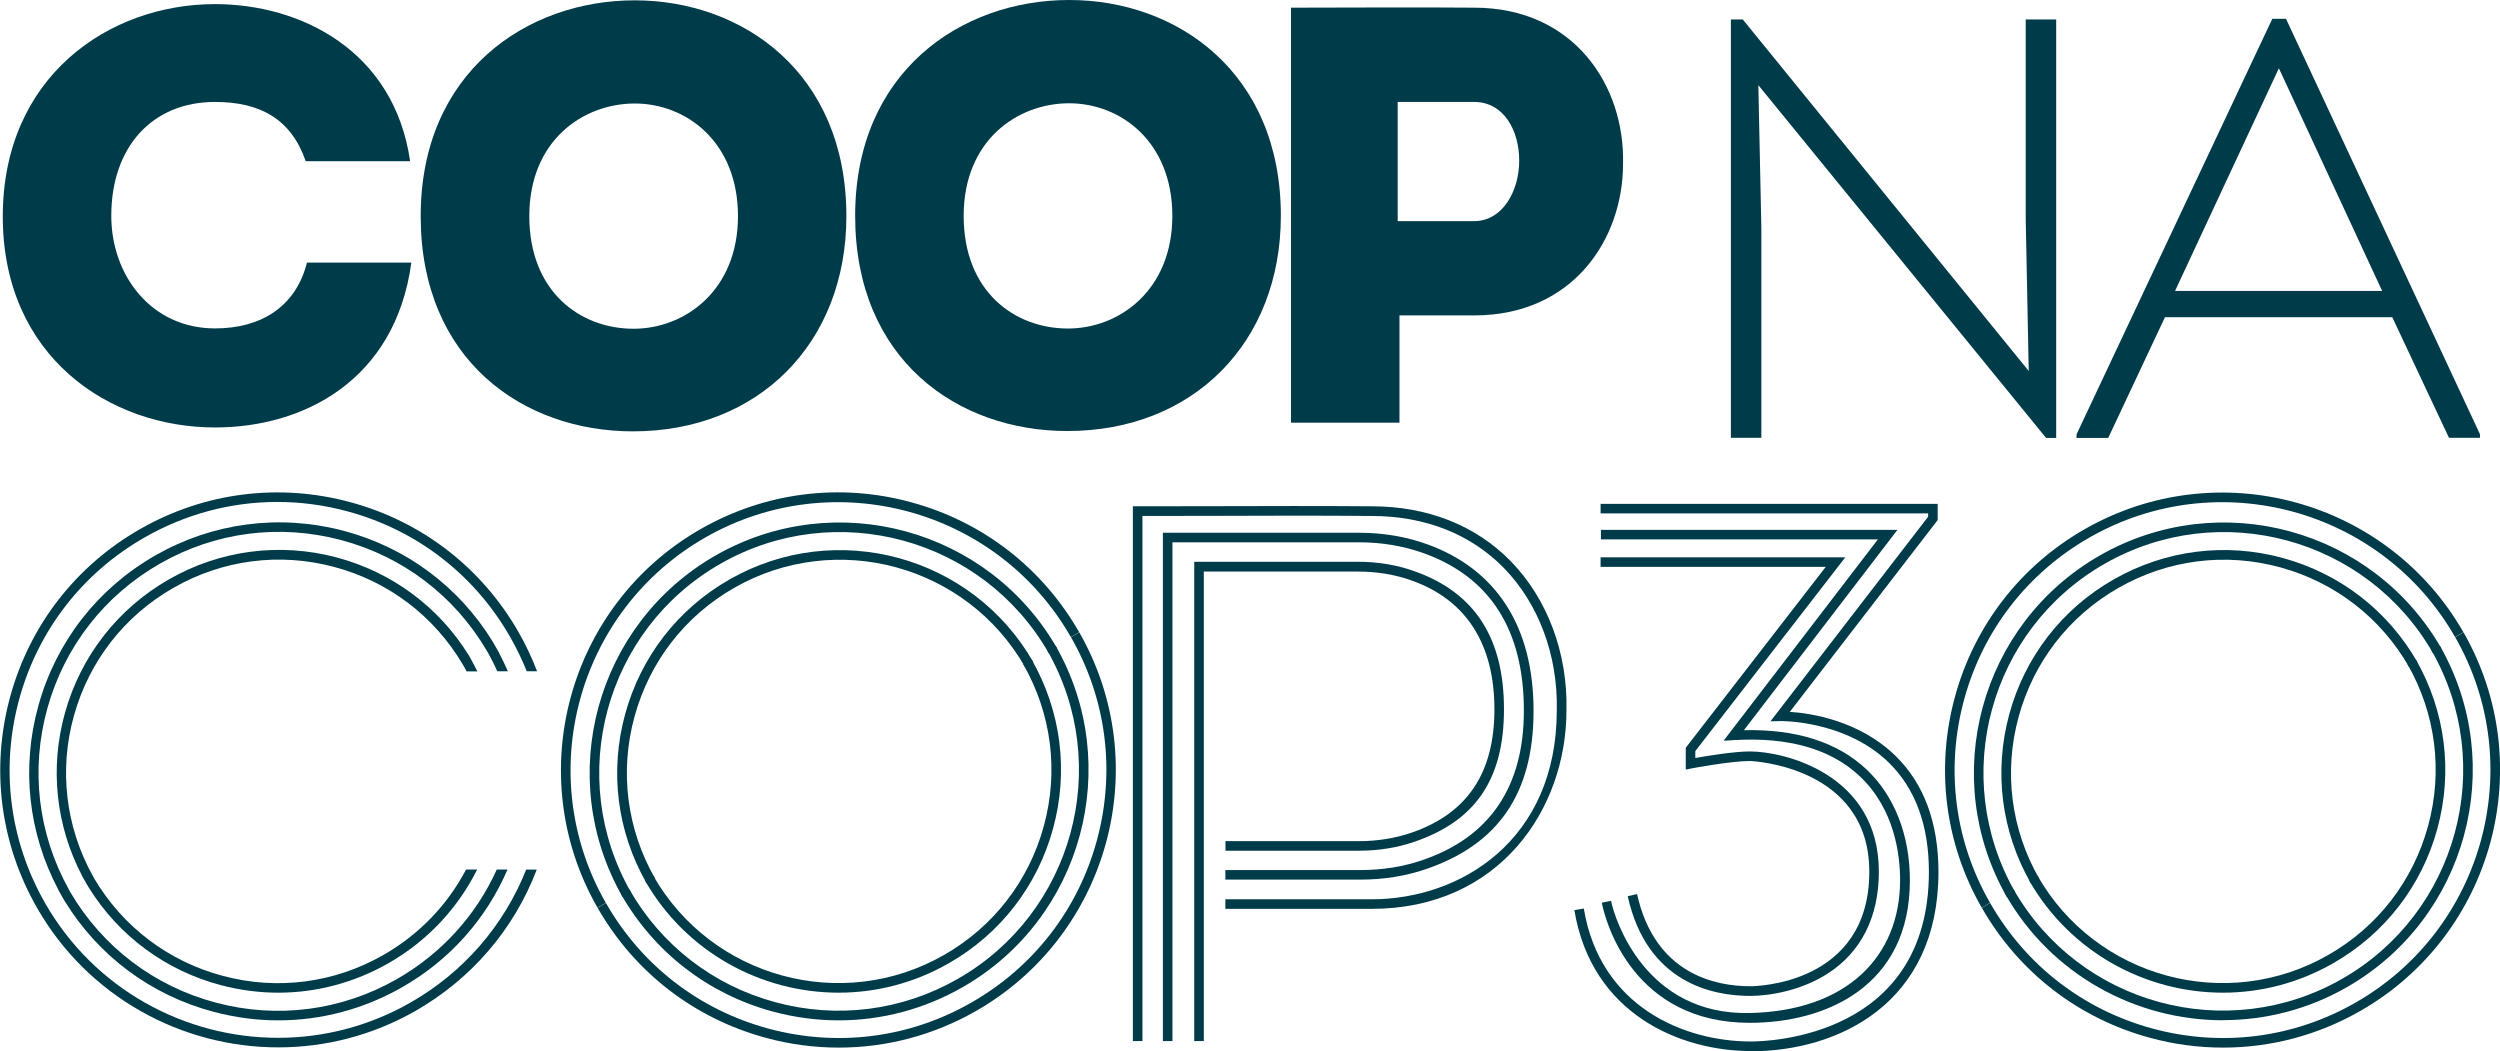
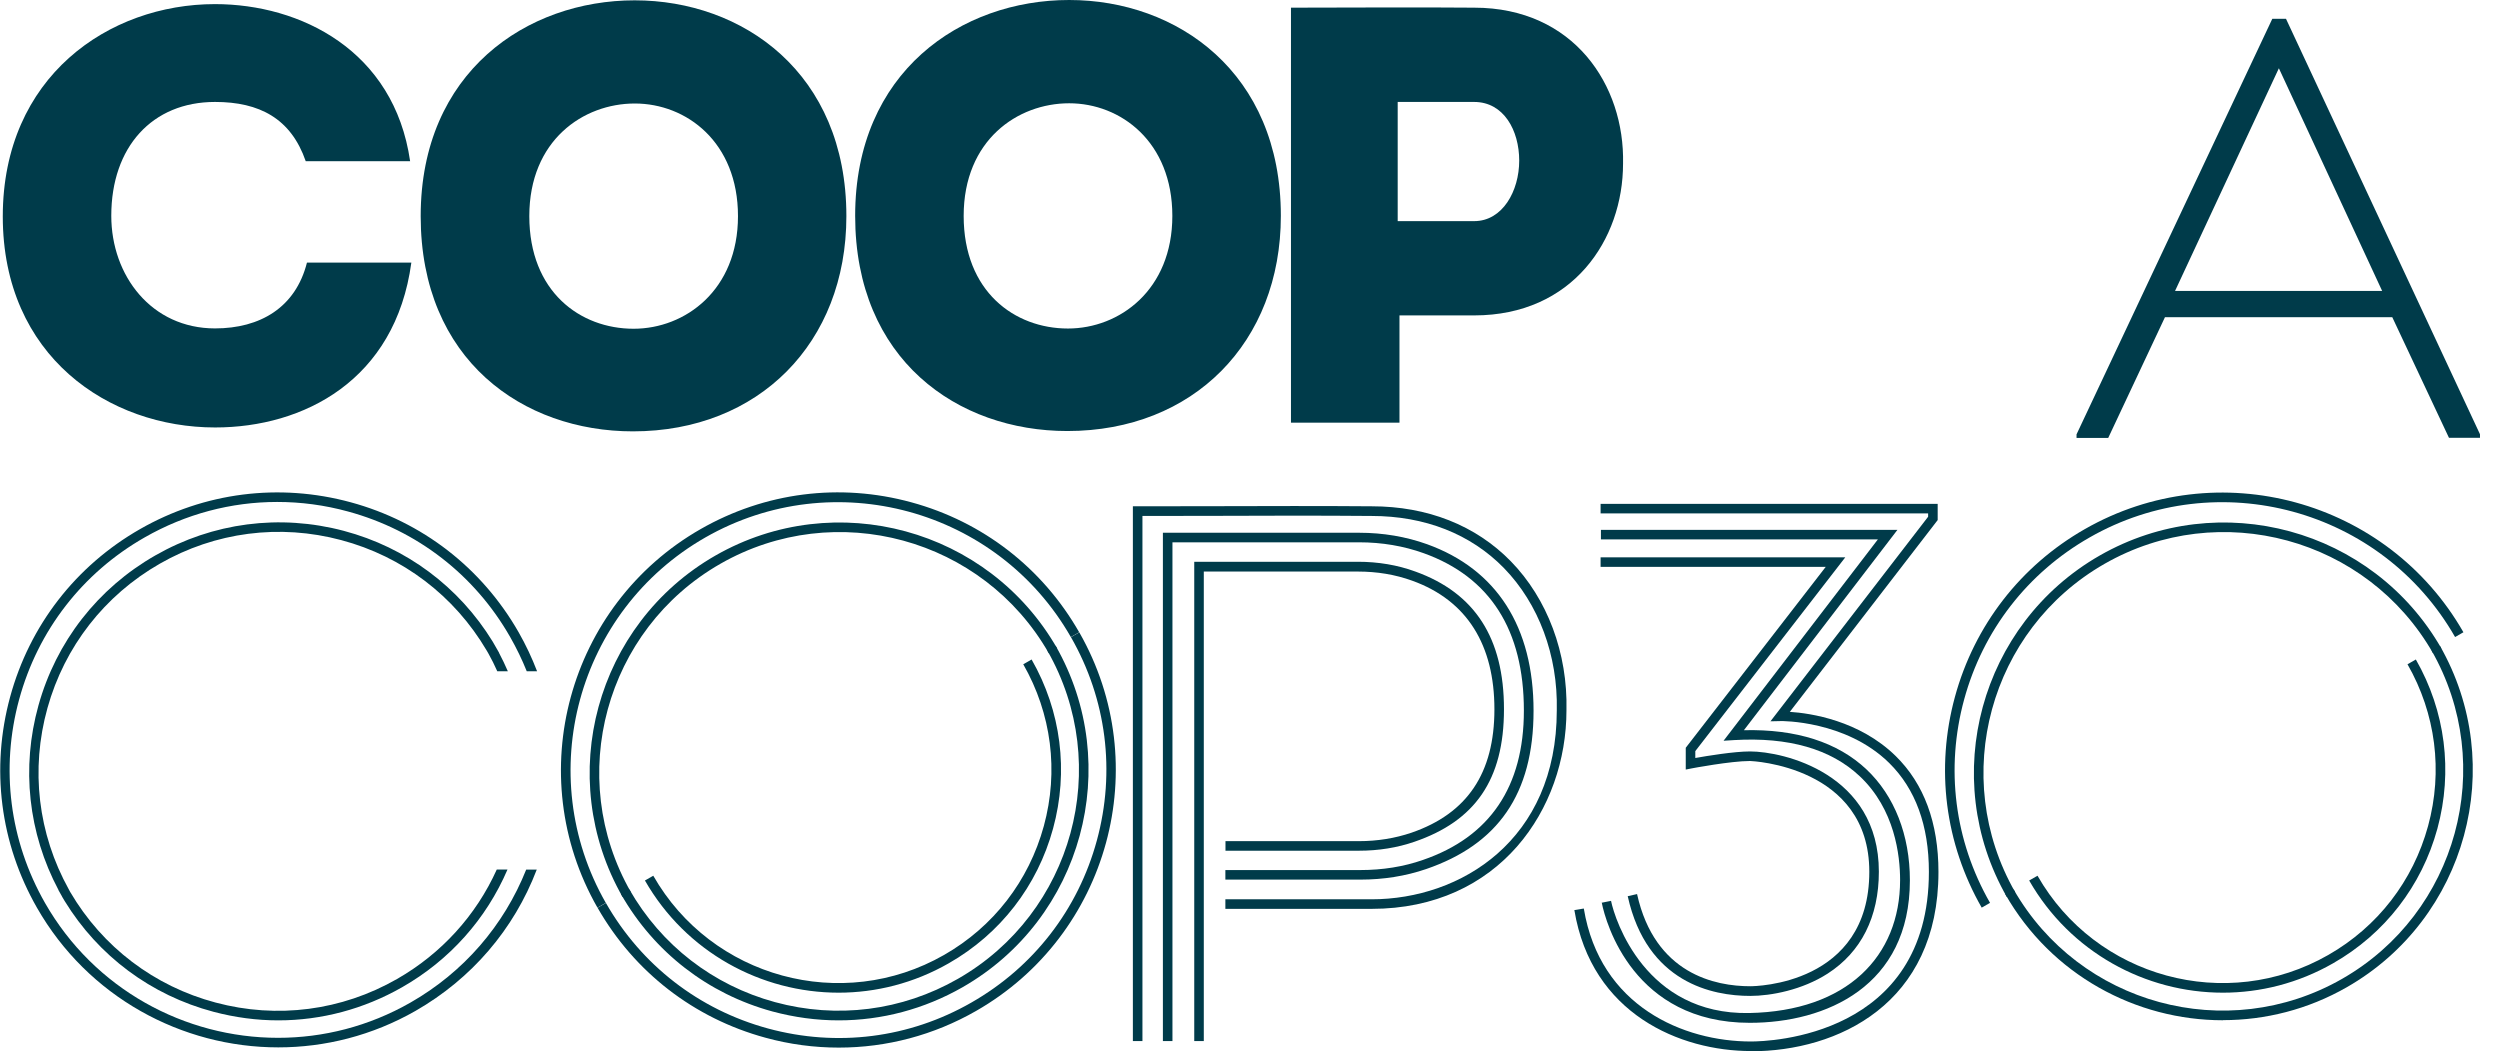
<svg xmlns="http://www.w3.org/2000/svg" id="Layer_2" data-name="Layer 2" viewBox="0 0 224.87 94.54">
  <defs>
    <style>
      .cls-1 {
        fill: #003b4a;
      }
    </style>
  </defs>
  <g id="Layer_1-2" data-name="Layer 1">
    <g>
      <g>
        <path class="cls-1" d="M19.34.37c7.68,0,16.11,4.16,17.55,14.13h-9.39c-1.33-3.84-4.16-5.33-8.16-5.33-5.65,0-9.33,4.05-9.33,10.24,0,5.39,3.62,10.13,9.33,10.13,4.05,0,7.25-1.87,8.27-5.92h9.39c-1.44,10.61-9.71,14.83-17.65,14.83C9.79,38.45.25,32.05.25,19.47S9.79.37,19.34.37Z" />
        <path class="cls-1" d="M56.93,38.8c-9.87,0-19.09-6.4-19.09-19.36S47.39.03,57.09.03s19.04,6.51,19.04,19.41c0,11.41-7.89,19.36-19.2,19.36ZM56.99,29.57c4.64,0,9.39-3.47,9.39-10.13s-4.64-10.13-9.28-10.13-9.49,3.31-9.49,10.13,4.59,10.13,9.38,10.13Z" />
        <path class="cls-1" d="M96.01,38.77c-9.87,0-19.09-6.4-19.09-19.36S86.46,0,96.17,0s19.04,6.51,19.04,19.41c0,11.41-7.89,19.36-19.2,19.36ZM96.06,29.55c4.64,0,9.39-3.47,9.39-10.13s-4.64-10.13-9.28-10.13-9.49,3.31-9.49,10.13,4.59,10.13,9.38,10.13Z" />
        <path class="cls-1" d="M116.12,38.02V.69c5.55,0,10.93-.05,16.48,0,8.96,0,13.55,6.99,13.39,14.03,0,6.83-4.53,13.65-13.39,13.65h-6.72v9.65h-9.76ZM132.6,19.89c2.56,0,4.05-2.72,4.05-5.44s-1.39-5.28-4.05-5.28h-6.88v10.72h6.88Z" />
      </g>
      <path class="cls-1" d="M157.5,94.54c-6.36,0-14.34-3.32-15.89-12.68l.85-.14c1.46,8.83,9.01,11.96,15.03,11.96,1.64,0,16.01-.43,16.01-15.26,0-4.17-1.21-7.47-3.58-9.8-3.9-3.83-9.71-3.77-9.77-3.76l-.9.02,14.18-18.4v-.3h-29.46v-.86h30.32v1.46l-13.3,17.25c1.85.12,6.24.76,9.52,3.97,2.55,2.5,3.85,6.01,3.85,10.43,0,11.9-9.09,16.13-16.87,16.13Z" />
      <path class="cls-1" d="M157.43,89.58c-3.37,0-9.29-1.16-11.02-8.97l.84-.19c1.6,7.21,7.06,8.29,10.18,8.29.44,0,10.71-.12,10.71-10.3,0-9.53-10.62-9.96-10.73-9.96-1.73,0-5.23.66-5.27.67l-.51.1v-1.96l12.59-16.27h-20.25v-.86h22.01l-13.49,17.43v.62c1.06-.19,3.5-.59,4.92-.59,3.01,0,11.59,1.99,11.59,10.82,0,4.06-1.59,7.22-4.6,9.16-2.3,1.48-5.11,2.01-6.97,2.01Z" />
      <path class="cls-1" d="M144.06,81.2l.85-.17c.35,1.73,3.11,10.27,12.43,10.09,8.78-.17,13.57-5.08,13.57-11.96,0-2.21-.47-6.37-3.63-9.34-2.6-2.45-6.4-3.54-11.31-3.25l-.94.06,13.88-18.11h-24.91v-.86h26.67l-13.81,18.02c4.7-.11,8.42,1.07,11.03,3.53,2.51,2.37,3.9,5.91,3.9,9.97,0,9.54-7.56,12.82-14.4,12.82-10.44,0-12.95-8.97-13.31-10.78Z" />
      <path class="cls-1" d="M178.25,81.64c-3.31-5.79-4.16-12.52-2.41-18.95,1.75-6.43,5.91-11.8,11.69-15.1,11.95-6.83,27.22-2.66,34.05,9.28l-.75.43c-6.59-11.53-21.34-15.55-32.87-8.96-5.59,3.19-9.6,8.37-11.29,14.58-1.69,6.21-.87,12.7,2.33,18.29l-.75.43Z" />
      <path class="cls-1" d="M180.51,80.68c-6.16-10.78-2.4-24.56,8.37-30.72,10.78-6.16,24.56-2.4,30.72,8.37l-.75.43c-5.92-10.36-19.17-13.98-29.54-8.05-10.36,5.92-13.98,19.17-8.05,29.54l-.75.43Z" />
-       <path class="cls-1" d="M182.67,79.45c-2.66-4.65-3.34-10.05-1.94-15.21,1.41-5.16,4.74-9.47,9.39-12.12,4.64-2.65,10.05-3.34,15.21-1.93,5.16,1.41,9.47,4.74,12.12,9.39l-.75.43c-2.54-4.44-6.66-7.63-11.6-8.98-4.94-1.35-10.11-.69-14.55,1.85-4.45,2.54-7.63,6.66-8.98,11.6-1.35,4.94-.69,10.11,1.85,14.55l-.75.43Z" />
-       <path class="cls-1" d="M199.96,94.23c-2.2,0-4.42-.29-6.6-.89-6.43-1.75-11.8-5.91-15.1-11.69l.75-.43c3.19,5.59,8.37,9.6,14.58,11.29,6.21,1.69,12.71.87,18.29-2.33,11.53-6.59,15.55-21.34,8.96-32.87l.75-.43c6.83,11.95,2.66,27.22-9.28,34.05-3.82,2.19-8.06,3.3-12.35,3.3Z" />
      <path class="cls-1" d="M199.95,91.77c-7.82,0-15.43-4.07-19.58-11.34l.75-.43c5.92,10.36,19.17,13.98,29.54,8.05,10.36-5.92,13.98-19.17,8.05-29.54l.75-.43c6.16,10.78,2.4,24.56-8.37,30.72-3.51,2.01-7.35,2.96-11.13,2.96Z" />
      <path class="cls-1" d="M199.95,89.29c-6.96,0-13.73-3.63-17.43-10.09l.75-.43c5.24,9.18,16.98,12.38,26.15,7.13,4.45-2.54,7.63-6.66,8.98-11.6,1.35-4.94.69-10.11-1.85-14.55l.75-.43c2.66,4.65,3.34,10.05,1.94,15.21-1.41,5.16-4.74,9.47-9.39,12.12-3.13,1.79-6.54,2.64-9.91,2.64Z" />
      <path class="cls-1" d="M53.74,81.64c-6.83-11.95-2.66-27.22,9.28-34.05,5.79-3.31,12.52-4.17,18.95-2.41,6.43,1.75,11.8,5.91,15.1,11.69l-.75.43c-6.59-11.53-21.34-15.55-32.87-8.96-11.53,6.59-15.55,21.34-8.96,32.87l-.75.43Z" />
      <path class="cls-1" d="M56,80.68c-6.16-10.78-2.4-24.56,8.37-30.72,10.78-6.16,24.56-2.4,30.72,8.37l-.75.43c-5.92-10.36-19.17-13.98-29.54-8.05-10.36,5.92-13.98,19.17-8.05,29.54l-.75.43Z" />
-       <path class="cls-1" d="M58.16,79.45c-2.66-4.65-3.34-10.05-1.93-15.21,1.41-5.16,4.74-9.47,9.39-12.12,9.59-5.48,21.85-2.14,27.33,7.45l-.75.43c-5.24-9.18-16.98-12.37-26.15-7.13-4.45,2.54-7.63,6.66-8.98,11.6-1.35,4.94-.69,10.11,1.85,14.55l-.75.43Z" />
      <path class="cls-1" d="M75.45,94.23c-2.2,0-4.42-.29-6.6-.89-6.43-1.75-11.8-5.91-15.1-11.69l.75-.43c3.19,5.59,8.37,9.6,14.58,11.29,6.21,1.69,12.71.87,18.29-2.33,5.59-3.19,9.6-8.37,11.29-14.58,1.69-6.21.87-12.7-2.33-18.29l.75-.43c6.83,11.95,2.66,27.22-9.28,34.05-3.82,2.19-8.06,3.3-12.35,3.3Z" />
      <path class="cls-1" d="M75.44,91.78c-1.99,0-3.99-.27-5.96-.8-5.8-1.58-10.64-5.33-13.62-10.55l.75-.43c2.87,5.02,7.52,8.62,13.1,10.14,5.58,1.52,11.42.78,16.44-2.09,10.36-5.92,13.98-19.17,8.05-29.54l.75-.43c6.16,10.78,2.4,24.56-8.37,30.72-3.45,1.97-7.27,2.98-11.14,2.98Z" />
      <path class="cls-1" d="M75.44,89.29c-6.96,0-13.73-3.63-17.43-10.09l.75-.43c5.24,9.18,16.98,12.38,26.15,7.13,4.45-2.54,7.63-6.66,8.98-11.6,1.35-4.94.69-10.11-1.85-14.55l.75-.43c2.66,4.65,3.34,10.05,1.93,15.21-1.41,5.16-4.74,9.47-9.39,12.12-3.13,1.79-6.54,2.64-9.91,2.64Z" />
      <path class="cls-1" d="M102.76,93.64h-.86v-48.1h.43c2.37,0,4.71,0,7.05-.01,4.56-.01,9.28-.03,14,.01,5.02,0,9.35,1.71,12.51,4.94,3.3,3.38,5.13,8.27,5.01,13.41,0,8.87-6.02,17.86-17.53,17.86h-13.15v-.86h13.15c8.02,0,16.66-5.32,16.66-17,.11-4.93-1.63-9.59-4.76-12.8-2.99-3.06-7.11-4.68-11.9-4.68-4.72-.04-9.43-.03-13.99-.01-2.2,0-4.4.01-6.62.01v47.24Z" />
      <path class="cls-1" d="M105.46,93.64h-.86v-45.72h17.66c2.15,0,4.2.35,6.1,1.03,6.27,2.26,9.58,7.44,9.58,14.98s-3.25,12.04-9.66,14.24c-1.84.63-3.83.95-5.92.95h-12.14v-.86h12.14c1.99,0,3.89-.3,5.63-.91,6.03-2.07,9.08-6.59,9.08-13.43,0-7.24-3.03-12.01-9.01-14.16-1.81-.65-3.76-.98-5.81-.98h-16.79v44.85Z" />
      <path class="cls-1" d="M108.28,93.64h-.86v-43.11h14.72c1.82,0,3.56.29,5.17.88,5.36,1.93,7.97,5.99,7.97,12.38s-2.63,10.06-8.04,11.92c-1.56.54-3.24.81-5.01.81h-12v-.86h12c1.67,0,3.26-.26,4.73-.76,5.02-1.73,7.46-5.36,7.46-11.1s-2.42-9.78-7.4-11.57c-1.52-.55-3.16-.82-4.88-.82h-13.86v42.24Z" />
-       <path class="cls-1" d="M41.92,78.22c-1.68,3.19-4.23,5.85-7.44,7.68-4.4,2.52-9.53,3.19-14.43,1.88-4.9-1.3-9.01-4.42-11.58-8.77l-.05-.09-.08-.15c-2.45-4.43-3.05-9.56-1.68-14.43,1.37-4.88,4.54-8.96,8.95-11.47,4.4-2.52,9.53-3.19,14.43-1.88,4.9,1.3,9.01,4.42,11.58,8.77l.14.24c.07.13.14.26.21.39h.97c-.07-.15-.15-.3-.23-.44h.01s-.21-.38-.21-.38c-.01-.03-.03-.05-.04-.08l-.05-.09s-.03-.05-.04-.08l-.21-.37h0c-2.7-4.36-6.91-7.48-11.89-8.81-5.12-1.36-10.48-.66-15.08,1.97-4.6,2.63-7.92,6.89-9.35,11.99-1.39,4.96-.83,10.17,1.55,14.71h-.01s.22.38.22.38c.02.03.03.05.05.08l.05.09s.03.05.04.08l.22.37h0c2.7,4.36,6.91,7.48,11.89,8.8,1.71.45,3.44.68,5.17.68,3.44,0,6.84-.9,9.91-2.65,3.48-1.99,6.23-4.92,7.98-8.43h-.97Z" />
      <path class="cls-1" d="M44.68,78.22c-1.86,4.12-4.97,7.55-8.97,9.84-4.98,2.85-10.77,3.6-16.31,2.12-5.53-1.47-10.18-5-13.08-9.94l-.05-.09-.08-.15c-2.78-5.01-3.46-10.8-1.92-16.32,1.54-5.52,5.13-10.13,10.11-12.98,4.98-2.85,10.77-3.6,16.31-2.12,5.53,1.47,10.18,5,13.09,9.94l.14.24c.3.53.57,1.08.81,1.62h.95c-.24-.56-.51-1.12-.8-1.67h.01s-.58-1.01-.58-1.01h0c-3.03-4.93-7.77-8.46-13.38-9.95-5.76-1.53-11.78-.75-16.96,2.21-5.18,2.96-8.91,7.75-10.51,13.49-1.56,5.6-.92,11.48,1.8,16.6h-.01s.31.55.31.55c.01.03.03.05.04.08l.22.37h0c3.03,4.94,7.77,8.47,13.39,9.96,1.93.51,3.88.77,5.82.77,3.87,0,7.69-1.01,11.14-2.98,4.28-2.44,7.57-6.14,9.48-10.59h-.95Z" />
      <path class="cls-1" d="M47.33,78.22c-2.01,5.04-5.63,9.23-10.41,11.96-3.76,2.15-7.86,3.17-11.91,3.17-8.37,0-16.52-4.36-20.96-12.13C.86,75.63.03,69.13,1.72,62.92c1.69-6.21,5.7-11.39,11.29-14.58,3.69-2.11,7.78-3.19,11.92-3.19,2.13,0,4.27.28,6.38.86,6.21,1.69,11.39,5.7,14.58,11.29.57,1,1.07,2.03,1.49,3.08h.93c-.46-1.2-1.01-2.37-1.66-3.51-3.31-5.79-8.67-9.94-15.1-11.69-6.43-1.75-13.16-.9-18.95,2.41-5.79,3.31-9.94,8.67-11.69,15.1-1.75,6.43-.9,13.16,2.41,18.95,4.6,8.05,13.04,12.57,21.71,12.57,4.2,0,8.45-1.06,12.34-3.28,5.05-2.89,8.86-7.34,10.91-12.71h-.93Z" />
      <g>
-         <path class="cls-1" d="M158.16,7.65l.27,12.83v18.9h-2.74V1.75h1.07l25.72,31.62-.27-13.64V1.75h2.74v37.64h-.91l-25.88-31.73Z" />
        <path class="cls-1" d="M194.73,28.54l-5.1,10.85h-2.85v-.32L204.39,1.69h1.23l17.45,37.37v.32h-2.79l-5.1-10.85h-20.46ZM195.64,26.17h18.63l-9.29-20.03-9.34,20.03Z" />
      </g>
    </g>
  </g>
</svg>